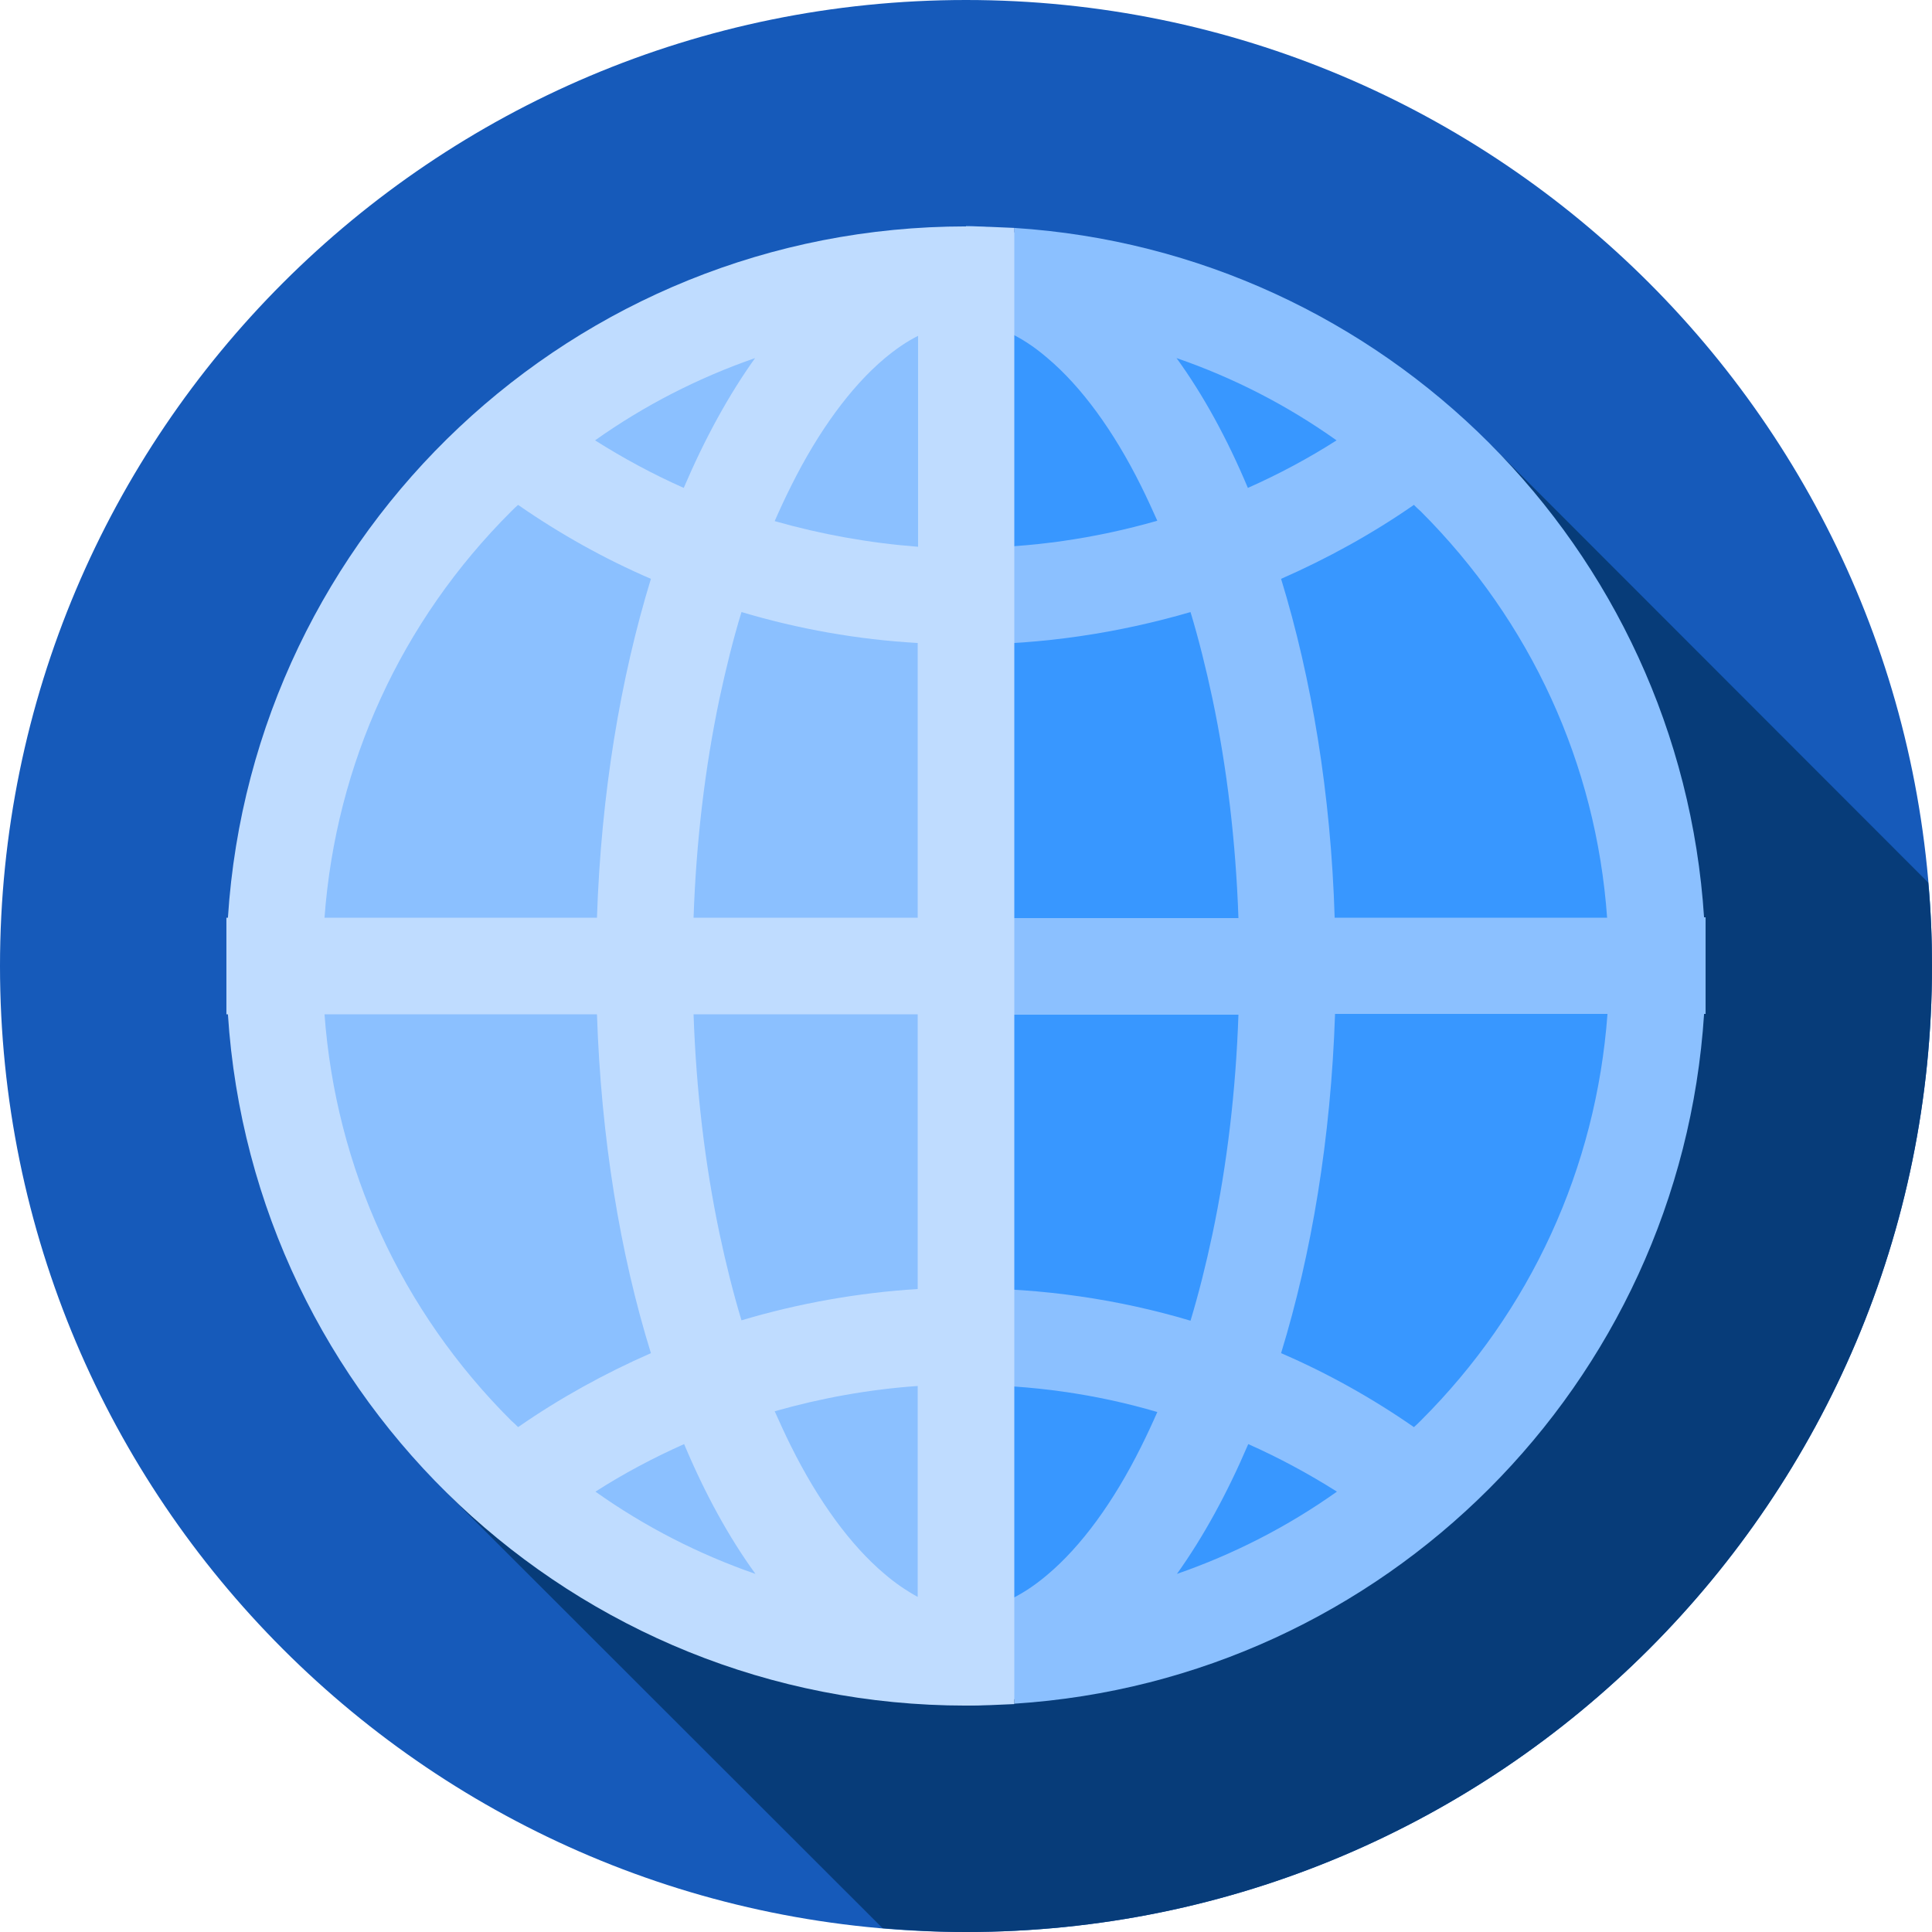
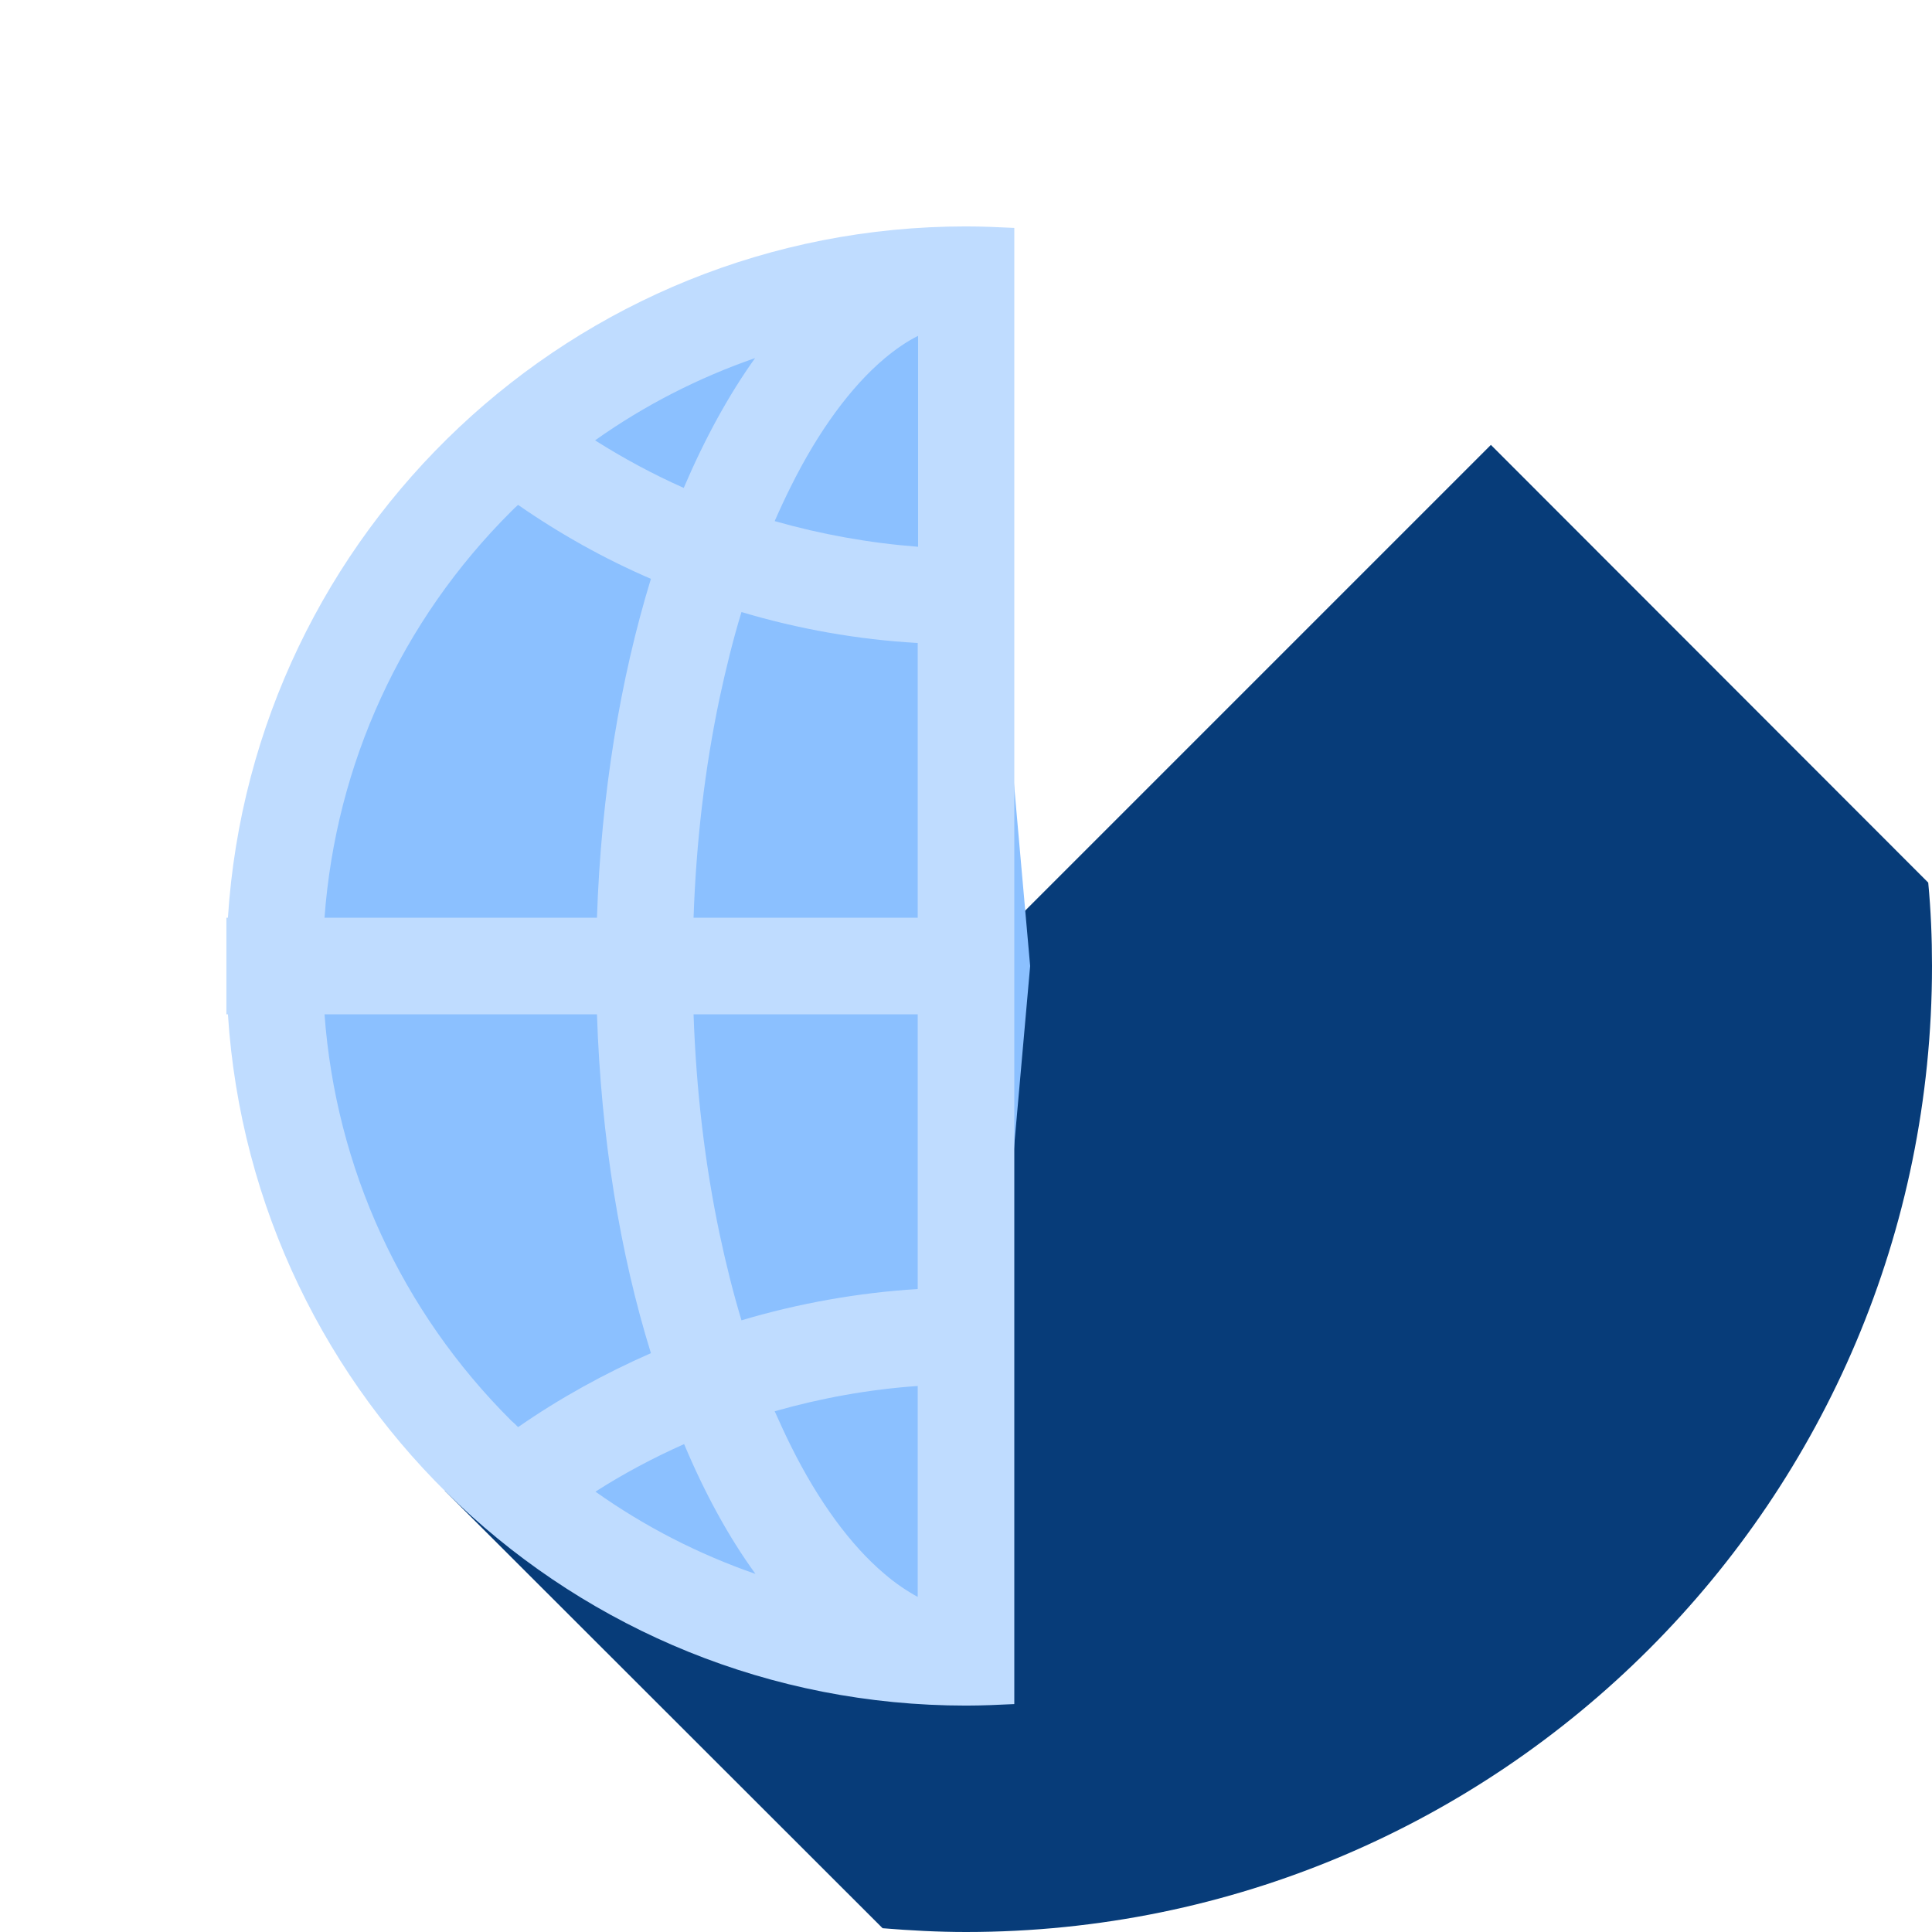
<svg xmlns="http://www.w3.org/2000/svg" version="1.1" id="Layer_1" x="0px" y="0px" viewBox="0 0 512 512" style="enable-background:new 0 0 512 512;" xml:space="preserve">
  <style type="text/css">
	.st0{fill:#165ABA;}
	.st1{fill:#073C79;}
	.st2{fill:#8BC0FF;}
	.st3{fill:#3897FF;}
	.st4{fill:#BFDCFF;}
</style>
-   <path class="st0" d="M512,256c0,141.4-114.6,256-256,256S0,397.4,0,256S114.6,0,256,0S512,114.6,512,256z" />
  <path class="st1" d="M512,256c0-7.5-0.3-14.8-1-22.1L395.1,117.9L117.9,395.1L233.9,511c7.3,0.6,14.7,1,22.1,1  C397.4,512,512,397.4,512,256z" />
  <path class="st2" d="M64.3,256c0,105.9,85.8,191.7,191.7,191.7L273,256L256,64.3C150.1,64.3,64.3,150.1,64.3,256z" />
-   <path class="st3" d="M256,64.3v383.5c105.9,0,191.7-85.8,191.7-191.7S361.9,64.3,256,64.3z" />
-   <path class="st2" d="M451.6,243.2c-6.3-98.1-84.7-176.5-182.8-182.8v1.2c-4.2-1.1-8.4-1.7-12.8-1.7v25.6c7,0,14.3,3.1,21.6,9.4  c8.9,7.5,17.5,19.2,24.8,33.9c1.5,3,2.9,6.1,4.3,9.2c-16.4,4.7-33.4,7.2-50.7,7.2v25.6c20.3,0,40.3-3,59.5-8.6  c2.2,7.3,4.1,14.9,5.8,22.9c3.9,18.5,6.2,38.1,6.9,58.2H256v25.6h72.2c-0.7,20.2-3,39.7-6.9,58.2c-1.7,8-3.6,15.6-5.8,22.9  c-19.1-5.7-39.2-8.6-59.5-8.6v25.6c17.3,0,34.4,2.4,50.7,7.2c-1.4,3.2-2.8,6.2-4.3,9.2c-7.3,14.7-15.9,26.4-24.8,33.9  c-7.3,6.2-14.6,9.4-21.6,9.4V452c4.3,0,8.6-0.6,12.8-1.7v1.2c98.1-6.3,176.5-84.7,182.8-182.8h0.4v-25.6H451.6z M311.8,94.9  c15.1,5.2,29.3,12.5,42.4,21.8c-7.5,4.8-15.4,9-23.5,12.6C325.2,116.2,318.9,104.7,311.8,94.9z M339.5,153.4  c12.3-5.4,24.1-11.9,35.2-19.6c0.6,0.6,1.2,1.2,1.8,1.7c29.2,29.2,46.5,67,49.4,107.7h-72.2C352.7,210.4,347.6,179.8,339.5,153.4z   M330.8,382.7c8.1,3.6,15.9,7.8,23.5,12.6c-13.1,9.3-27.4,16.6-42.4,21.8C318.9,407.3,325.2,395.8,330.8,382.7z M376.5,376.5  c-0.6,0.6-1.2,1.2-1.8,1.7c-11.1-7.7-22.9-14.3-35.2-19.6c8.1-26.4,13.2-57,14.3-89.9H426C423,309.5,405.7,347.4,376.5,376.5z" />
  <path class="st4" d="M256,60C152,60,67,140.9,60.4,243.2H60v25.6h0.4C67,371.1,152,452,256,452c4.3,0,8.6-0.2,12.8-0.4V60.4  C264.6,60.2,260.3,60,256,60z M234.4,417.1c-8.9-7.5-17.5-19.2-24.8-33.9c-1.5-3-2.9-6.1-4.3-9.2c12.3-3.5,25-5.8,37.9-6.7v55.9  C240.3,421.6,237.3,419.6,234.4,417.1z M200.2,417.1c-15-5.2-29.3-12.5-42.4-21.8c7.5-4.8,15.4-9,23.5-12.6  C186.8,395.8,193.1,407.3,200.2,417.1z M196.5,349.9c-2.2-7.3-4.1-14.9-5.8-22.9c-3.9-18.5-6.2-38.1-6.9-58.2h59.4v72.8  C227.3,342.6,211.6,345.4,196.5,349.9z M183.8,243.2c0.7-20.2,3-39.7,6.9-58.2c1.7-7.9,3.6-15.6,5.8-22.8  c15.1,4.5,30.8,7.3,46.7,8.2v72.8H183.8z M205.3,138.1c1.4-3.2,2.8-6.2,4.3-9.2c7.3-14.7,15.9-26.4,24.8-33.9c3-2.5,5.9-4.5,8.9-6  v55.9C230.3,143.9,217.6,141.6,205.3,138.1z M181.2,129.3c-8.1-3.6-15.9-7.8-23.5-12.6c13.1-9.3,27.4-16.6,42.4-21.8  C193.1,104.7,186.8,116.2,181.2,129.3z M135.5,135.5c0.6-0.6,1.2-1.2,1.8-1.7c11.1,7.7,22.9,14.3,35.2,19.6  c-8.1,26.4-13.2,57-14.3,89.8H86C89,202.5,106.3,164.6,135.5,135.5z M86,268.8h72.2c1.1,32.8,6.1,63.4,14.3,89.8  c-12.3,5.4-24.1,11.9-35.2,19.6c-0.6-0.6-1.2-1.2-1.8-1.7C106.3,347.4,89,309.5,86,268.8z" />
</svg>